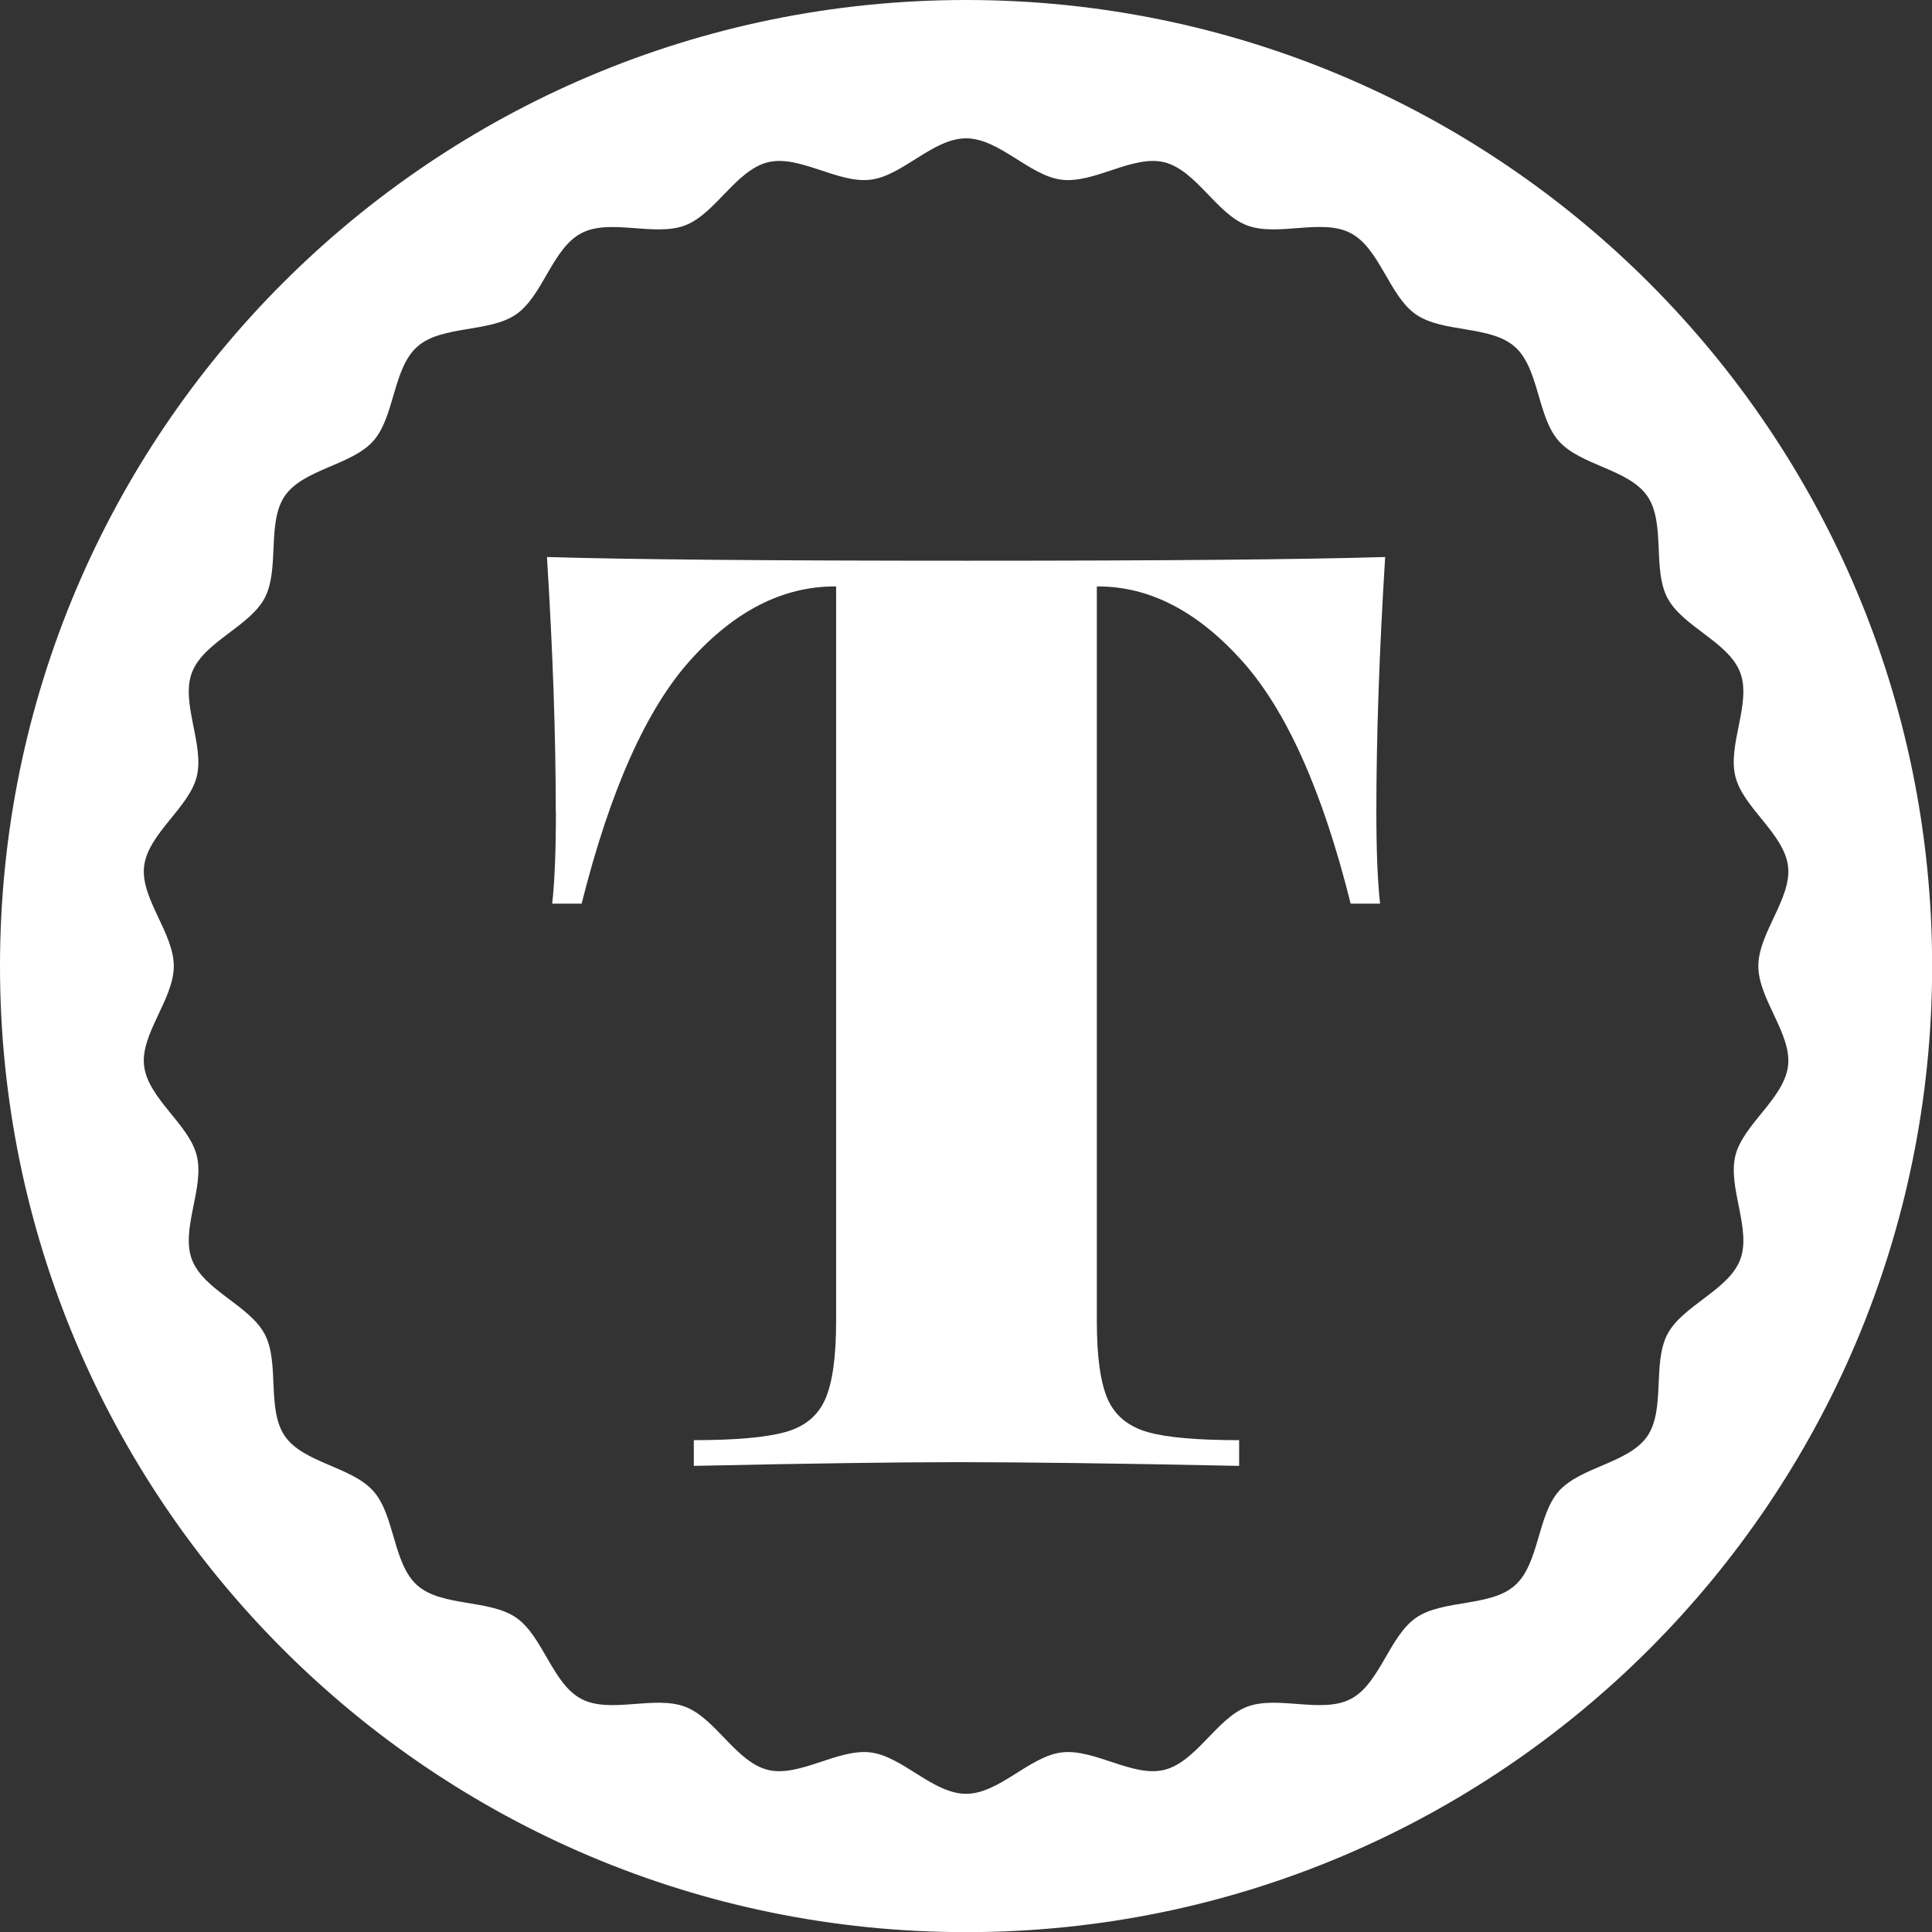
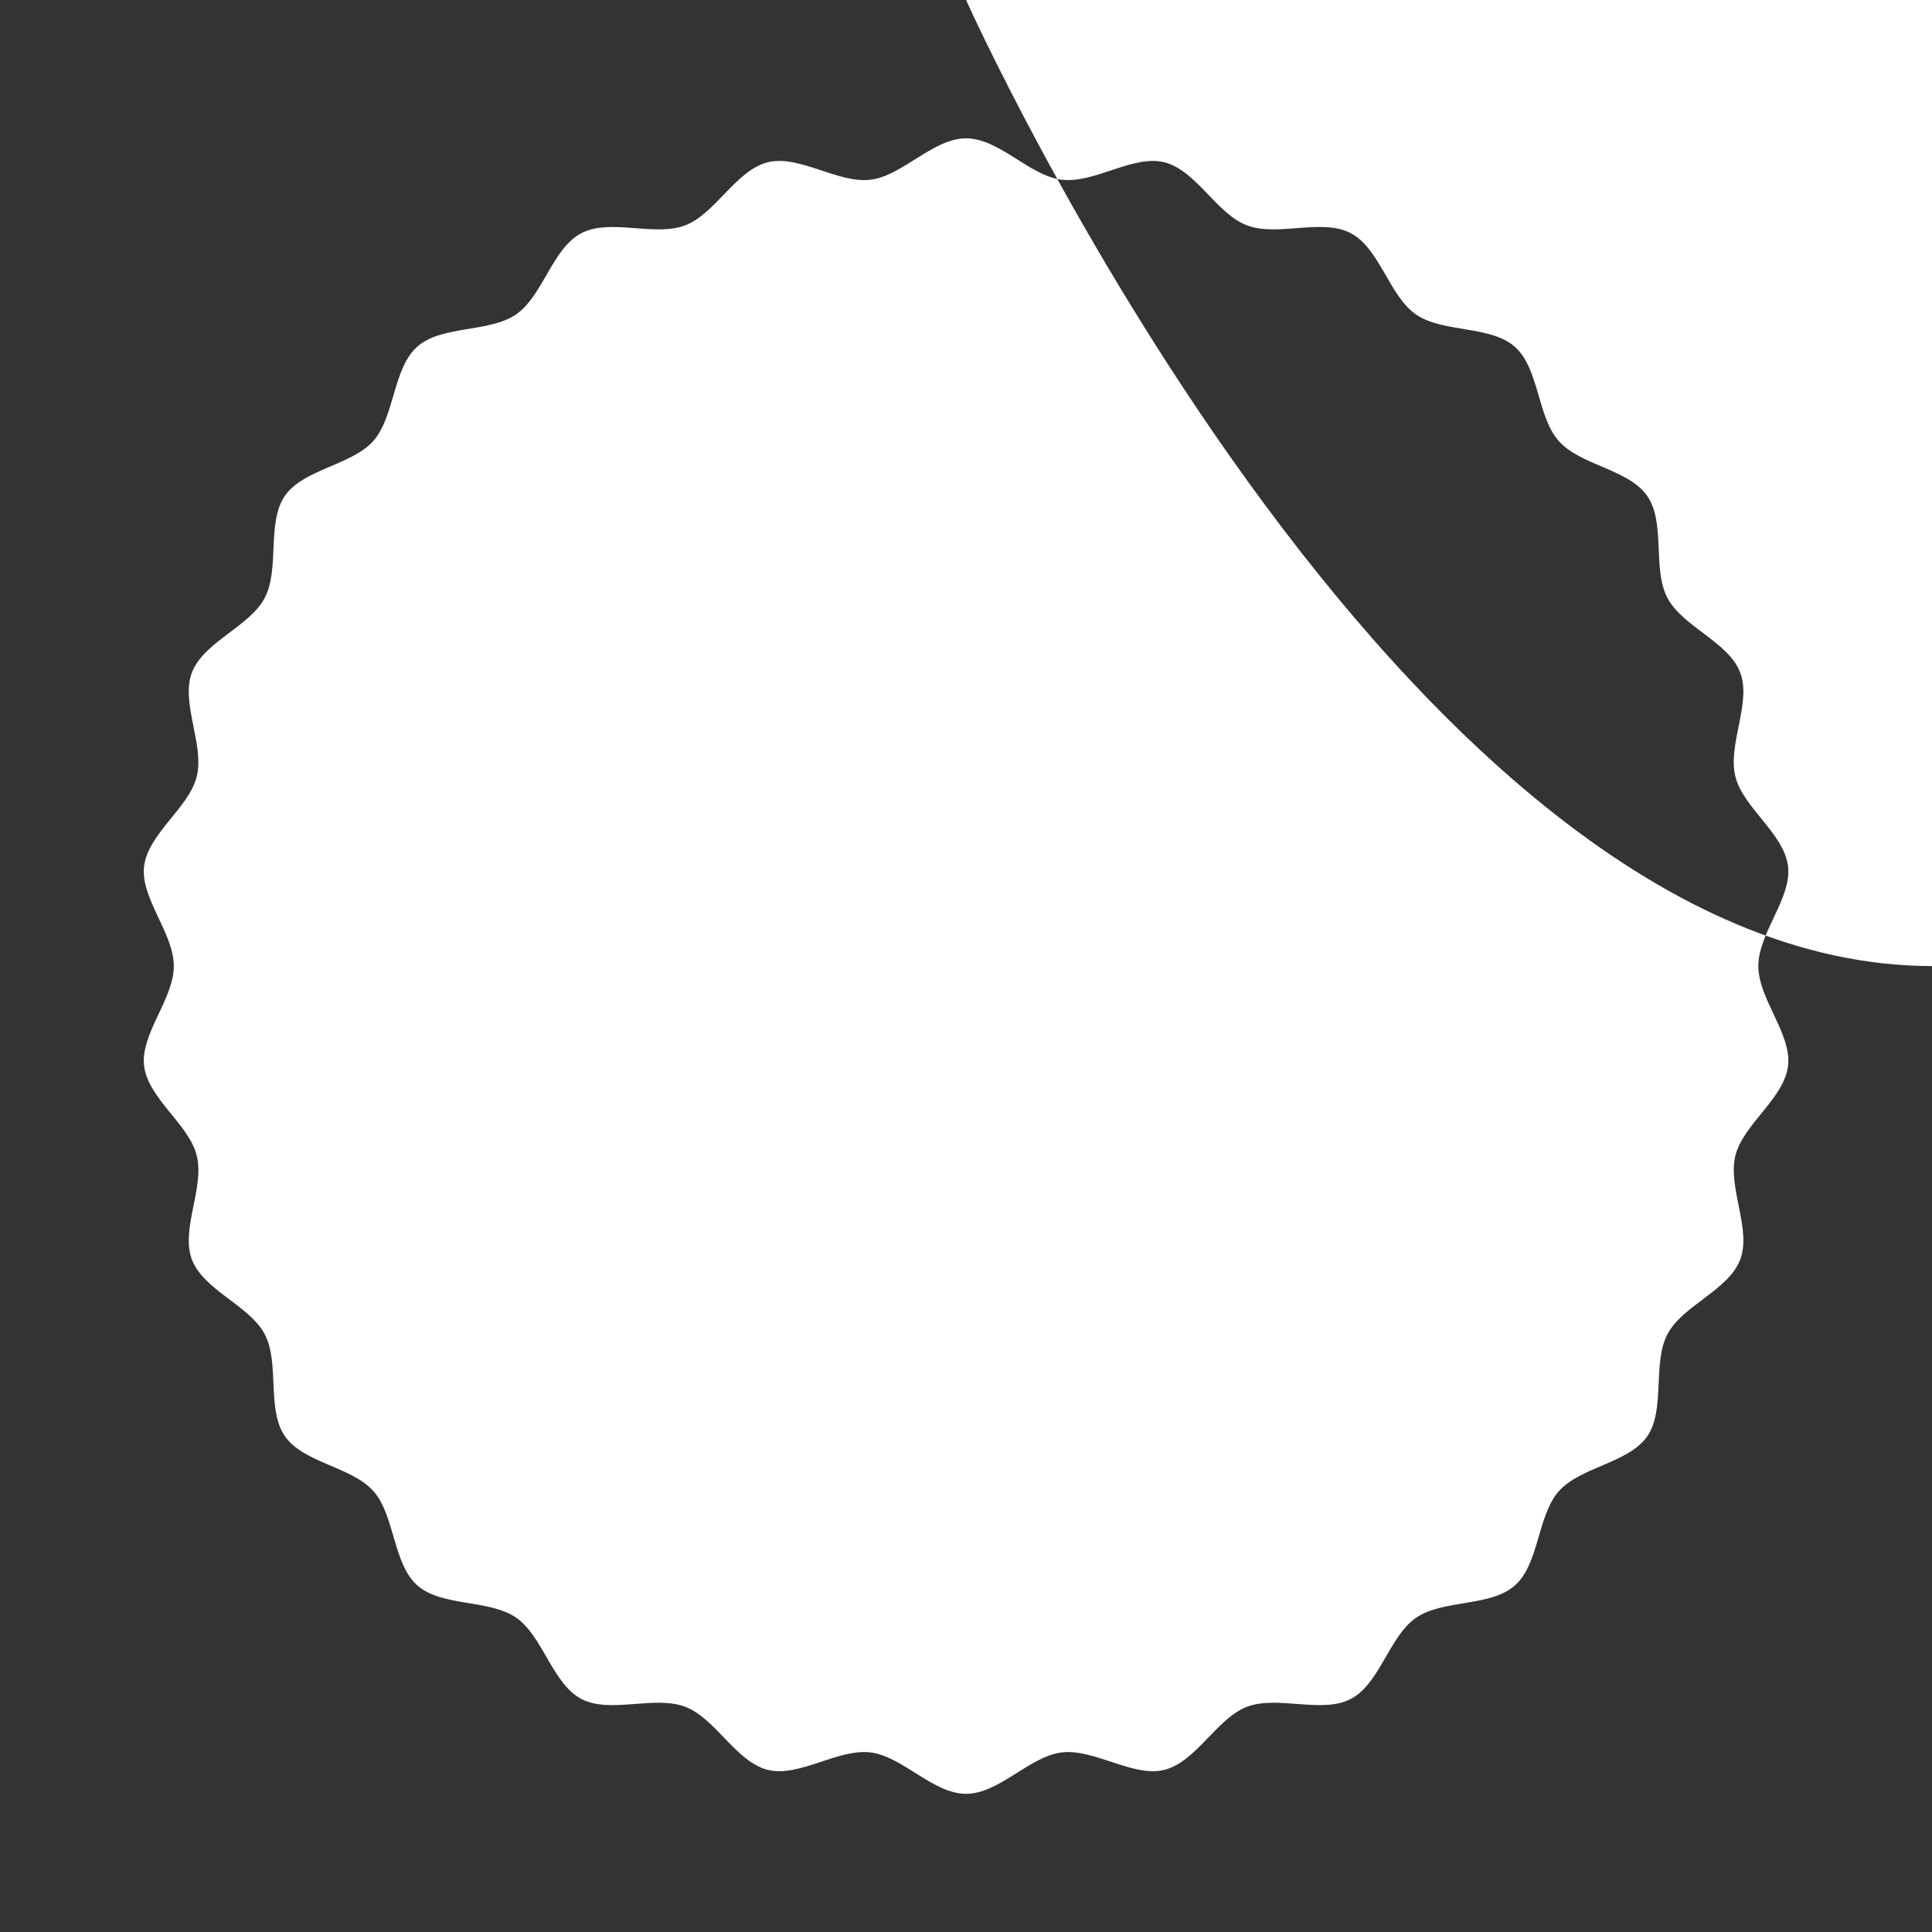
<svg xmlns="http://www.w3.org/2000/svg" id="Layer_2" data-name="Layer 2" viewBox="0 0 140.51 140.51">
  <rect x="0" y="0" width="140.51" height="140.51" fill="#333333" stroke="none" />
  <defs>
    <style>      .cls-1 {        fill: #fff;      }    </style>
  </defs>
  <g id="Layer_1-2" data-name="Layer 1">
    <g>
-       <path class="cls-1" d="m70.26,0C31.45,0,0,31.45,0,70.26s31.45,70.26,70.26,70.26,70.26-31.45,70.26-70.26S109.06,0,70.26,0Zm56.3,91.61c-.85,2.23-4.19,3.33-5.29,5.42-1.11,2.11-.13,5.48-1.47,7.43-1.35,1.95-4.86,2.22-6.43,3.99-1.57,1.78-1.42,5.29-3.2,6.86-1.77,1.57-5.24,1-7.19,2.35-1.95,1.35-2.63,4.8-4.74,5.9-2.09,1.1-5.32-.28-7.55.57-2.2.84-3.7,4.02-6.02,4.59-2.28.56-5.09-1.56-7.46-1.27-2.33.28-4.54,3.01-6.95,3.01s-4.62-2.73-6.95-3.01c-2.38-.29-5.18,1.83-7.46,1.27-2.32-.57-3.81-3.76-6.02-4.59-2.23-.85-5.46.53-7.55-.57-2.11-1.11-2.79-4.56-4.74-5.91-1.95-1.35-5.42-.78-7.19-2.35-1.78-1.57-1.62-5.09-3.2-6.86-1.57-1.77-5.08-2.04-6.43-3.99-1.35-1.95-.36-5.32-1.47-7.42-1.1-2.09-4.44-3.19-5.29-5.42-.84-2.2.93-5.24.35-7.56-.56-2.28-3.54-4.15-3.83-6.53-.28-2.33,2.16-4.85,2.16-7.26s-2.44-4.93-2.16-7.26c.29-2.38,3.27-4.25,3.83-6.53.57-2.32-1.19-5.36-.35-7.56.85-2.23,4.19-3.33,5.29-5.42,1.11-2.11.13-5.48,1.47-7.43,1.35-1.95,4.86-2.22,6.43-3.99,1.57-1.78,1.42-5.29,3.2-6.86,1.77-1.57,5.24-1,7.19-2.35,1.95-1.35,2.63-4.8,4.74-5.9,2.09-1.1,5.32.28,7.55-.57,2.2-.84,3.7-4.02,6.02-4.59,2.28-.56,5.09,1.56,7.46,1.27,2.33-.28,4.54-3.01,6.95-3.01s4.62,2.73,6.95,3.01c2.38.29,5.18-1.83,7.46-1.27,2.32.57,3.81,3.76,6.02,4.59,2.23.85,5.46-.54,7.55.57,2.11,1.11,2.79,4.56,4.74,5.91,1.95,1.35,5.42.78,7.19,2.35,1.78,1.57,1.62,5.09,3.2,6.86,1.57,1.77,5.08,2.04,6.43,3.99,1.35,1.95.36,5.32,1.47,7.42,1.1,2.09,4.44,3.19,5.29,5.42.84,2.2-.93,5.24-.35,7.56.56,2.28,3.54,4.15,3.83,6.53.28,2.33-2.16,4.85-2.16,7.26s2.44,4.93,2.16,7.26c-.29,2.38-3.27,4.25-3.83,6.53-.57,2.32,1.19,5.36.35,7.56Z" />
-       <path class="cls-1" d="m40.42,59.02c0-5.44-.21-11.61-.64-18.51,5.93.18,16.11.27,30.55.27s24.51-.09,30.41-.27c-.43,6.9-.64,13.07-.64,18.51,0,2.86.09,5.09.27,6.7h-2.14c-2.04-8.18-4.67-14.06-7.91-17.67-3.24-3.6-6.72-5.4-10.46-5.4h-.09v53.43c0,2.61.27,4.51.8,5.7.53,1.18,1.5,1.97,2.89,2.37,1.4.4,3.62.59,6.66.59v1.87c-8.75-.18-15.58-.27-20.47-.27-4.41,0-10.8.09-19.19.27v-1.87c3.04,0,5.26-.2,6.66-.59,1.4-.39,2.36-1.18,2.89-2.37.53-1.19.8-3.09.8-5.7v-53.43h-.09c-3.8,0-7.3,1.79-10.51,5.36-3.21,3.57-5.84,9.48-7.91,17.71h-2.14c.18-1.61.27-3.84.27-6.7Z" />
+       <path class="cls-1" d="m70.26,0s31.45,70.26,70.26,70.26,70.26-31.45,70.26-70.26S109.06,0,70.26,0Zm56.3,91.61c-.85,2.23-4.19,3.33-5.29,5.42-1.11,2.11-.13,5.48-1.47,7.43-1.35,1.95-4.86,2.22-6.43,3.99-1.57,1.78-1.42,5.29-3.2,6.86-1.77,1.57-5.24,1-7.19,2.35-1.95,1.35-2.63,4.8-4.74,5.9-2.09,1.1-5.32-.28-7.55.57-2.2.84-3.7,4.02-6.02,4.59-2.28.56-5.09-1.56-7.46-1.27-2.33.28-4.54,3.01-6.95,3.01s-4.62-2.73-6.95-3.01c-2.38-.29-5.18,1.83-7.46,1.27-2.32-.57-3.81-3.76-6.02-4.59-2.23-.85-5.46.53-7.55-.57-2.11-1.11-2.79-4.56-4.74-5.91-1.95-1.35-5.42-.78-7.19-2.35-1.78-1.57-1.62-5.09-3.2-6.86-1.57-1.77-5.08-2.04-6.43-3.99-1.35-1.95-.36-5.32-1.47-7.42-1.1-2.09-4.44-3.19-5.29-5.42-.84-2.2.93-5.24.35-7.56-.56-2.28-3.54-4.15-3.83-6.53-.28-2.33,2.16-4.85,2.16-7.26s-2.44-4.93-2.16-7.26c.29-2.38,3.27-4.25,3.83-6.53.57-2.32-1.19-5.36-.35-7.56.85-2.23,4.19-3.33,5.29-5.42,1.11-2.11.13-5.48,1.47-7.43,1.35-1.95,4.86-2.22,6.43-3.99,1.57-1.78,1.42-5.29,3.2-6.86,1.77-1.57,5.24-1,7.19-2.35,1.95-1.35,2.63-4.8,4.74-5.9,2.09-1.1,5.32.28,7.55-.57,2.2-.84,3.7-4.02,6.02-4.59,2.28-.56,5.09,1.56,7.46,1.27,2.33-.28,4.54-3.01,6.95-3.01s4.62,2.73,6.95,3.01c2.38.29,5.18-1.83,7.46-1.27,2.32.57,3.81,3.76,6.02,4.59,2.23.85,5.46-.54,7.55.57,2.11,1.11,2.79,4.56,4.74,5.91,1.95,1.35,5.42.78,7.19,2.35,1.78,1.57,1.62,5.09,3.2,6.86,1.57,1.77,5.08,2.04,6.43,3.99,1.35,1.95.36,5.32,1.47,7.42,1.1,2.09,4.44,3.19,5.29,5.42.84,2.2-.93,5.24-.35,7.56.56,2.28,3.54,4.15,3.83,6.53.28,2.33-2.16,4.85-2.16,7.26s2.44,4.93,2.16,7.26c-.29,2.38-3.27,4.25-3.83,6.53-.57,2.32,1.19,5.36.35,7.56Z" />
    </g>
  </g>
</svg>